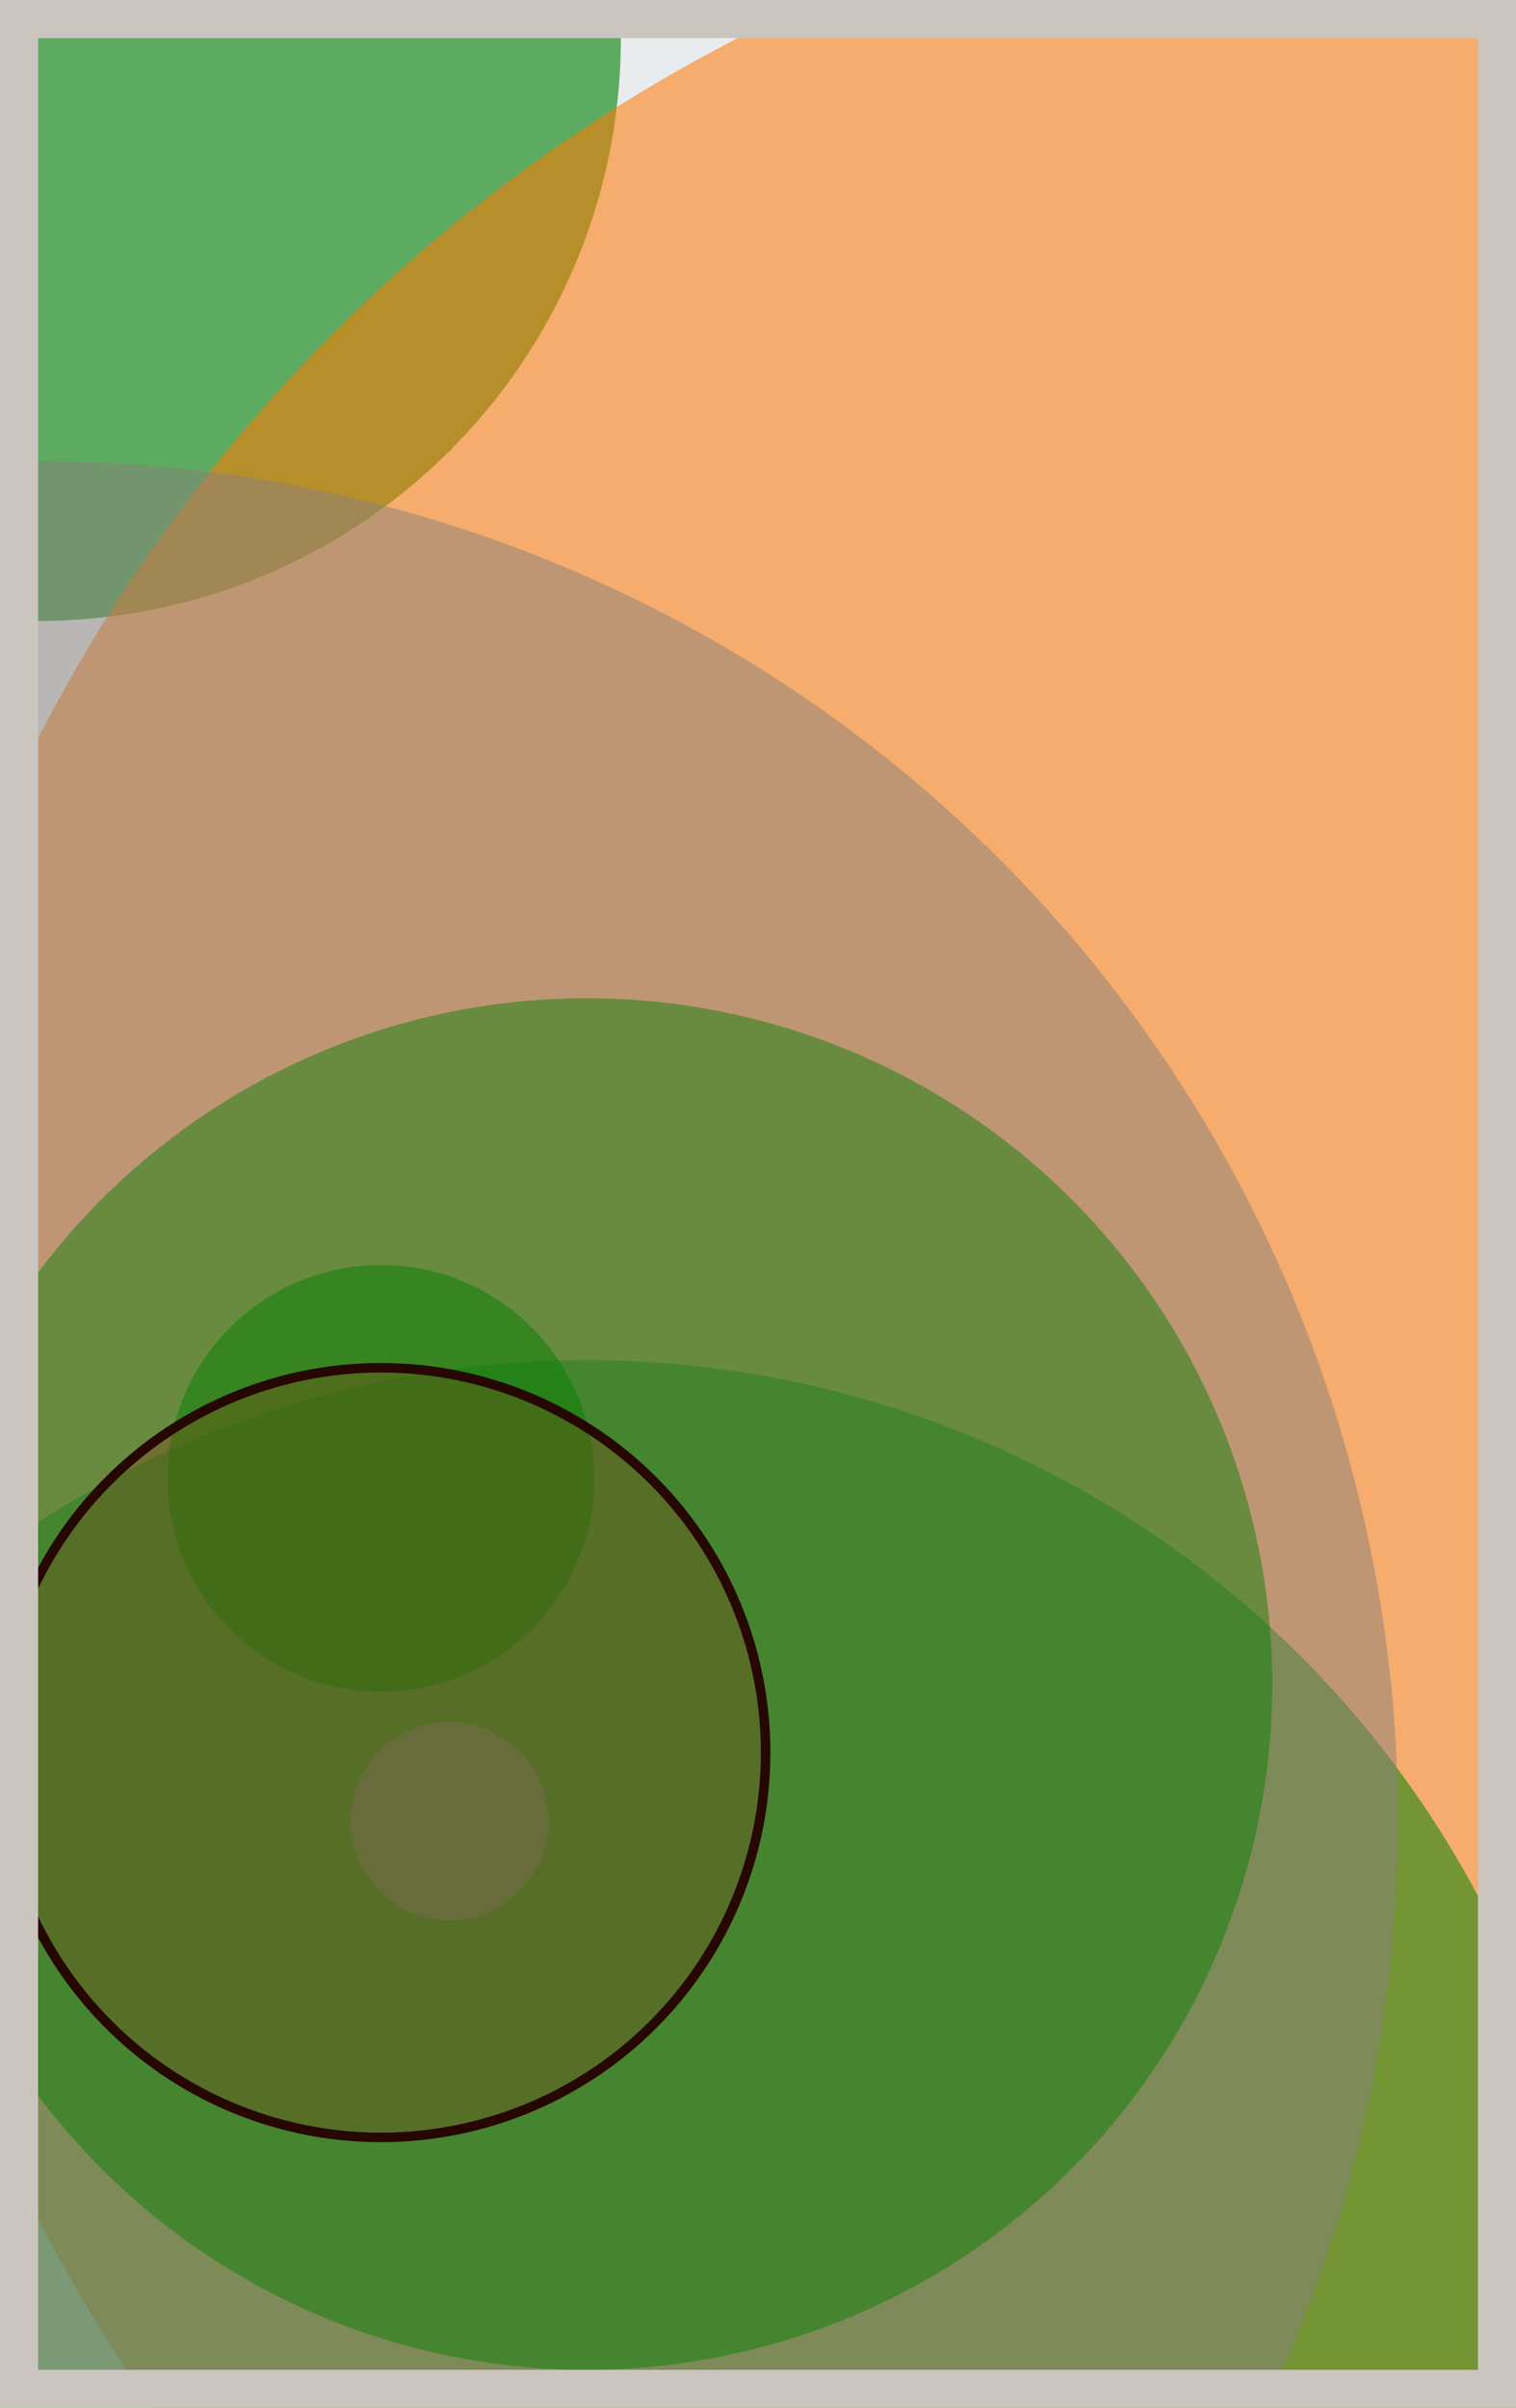
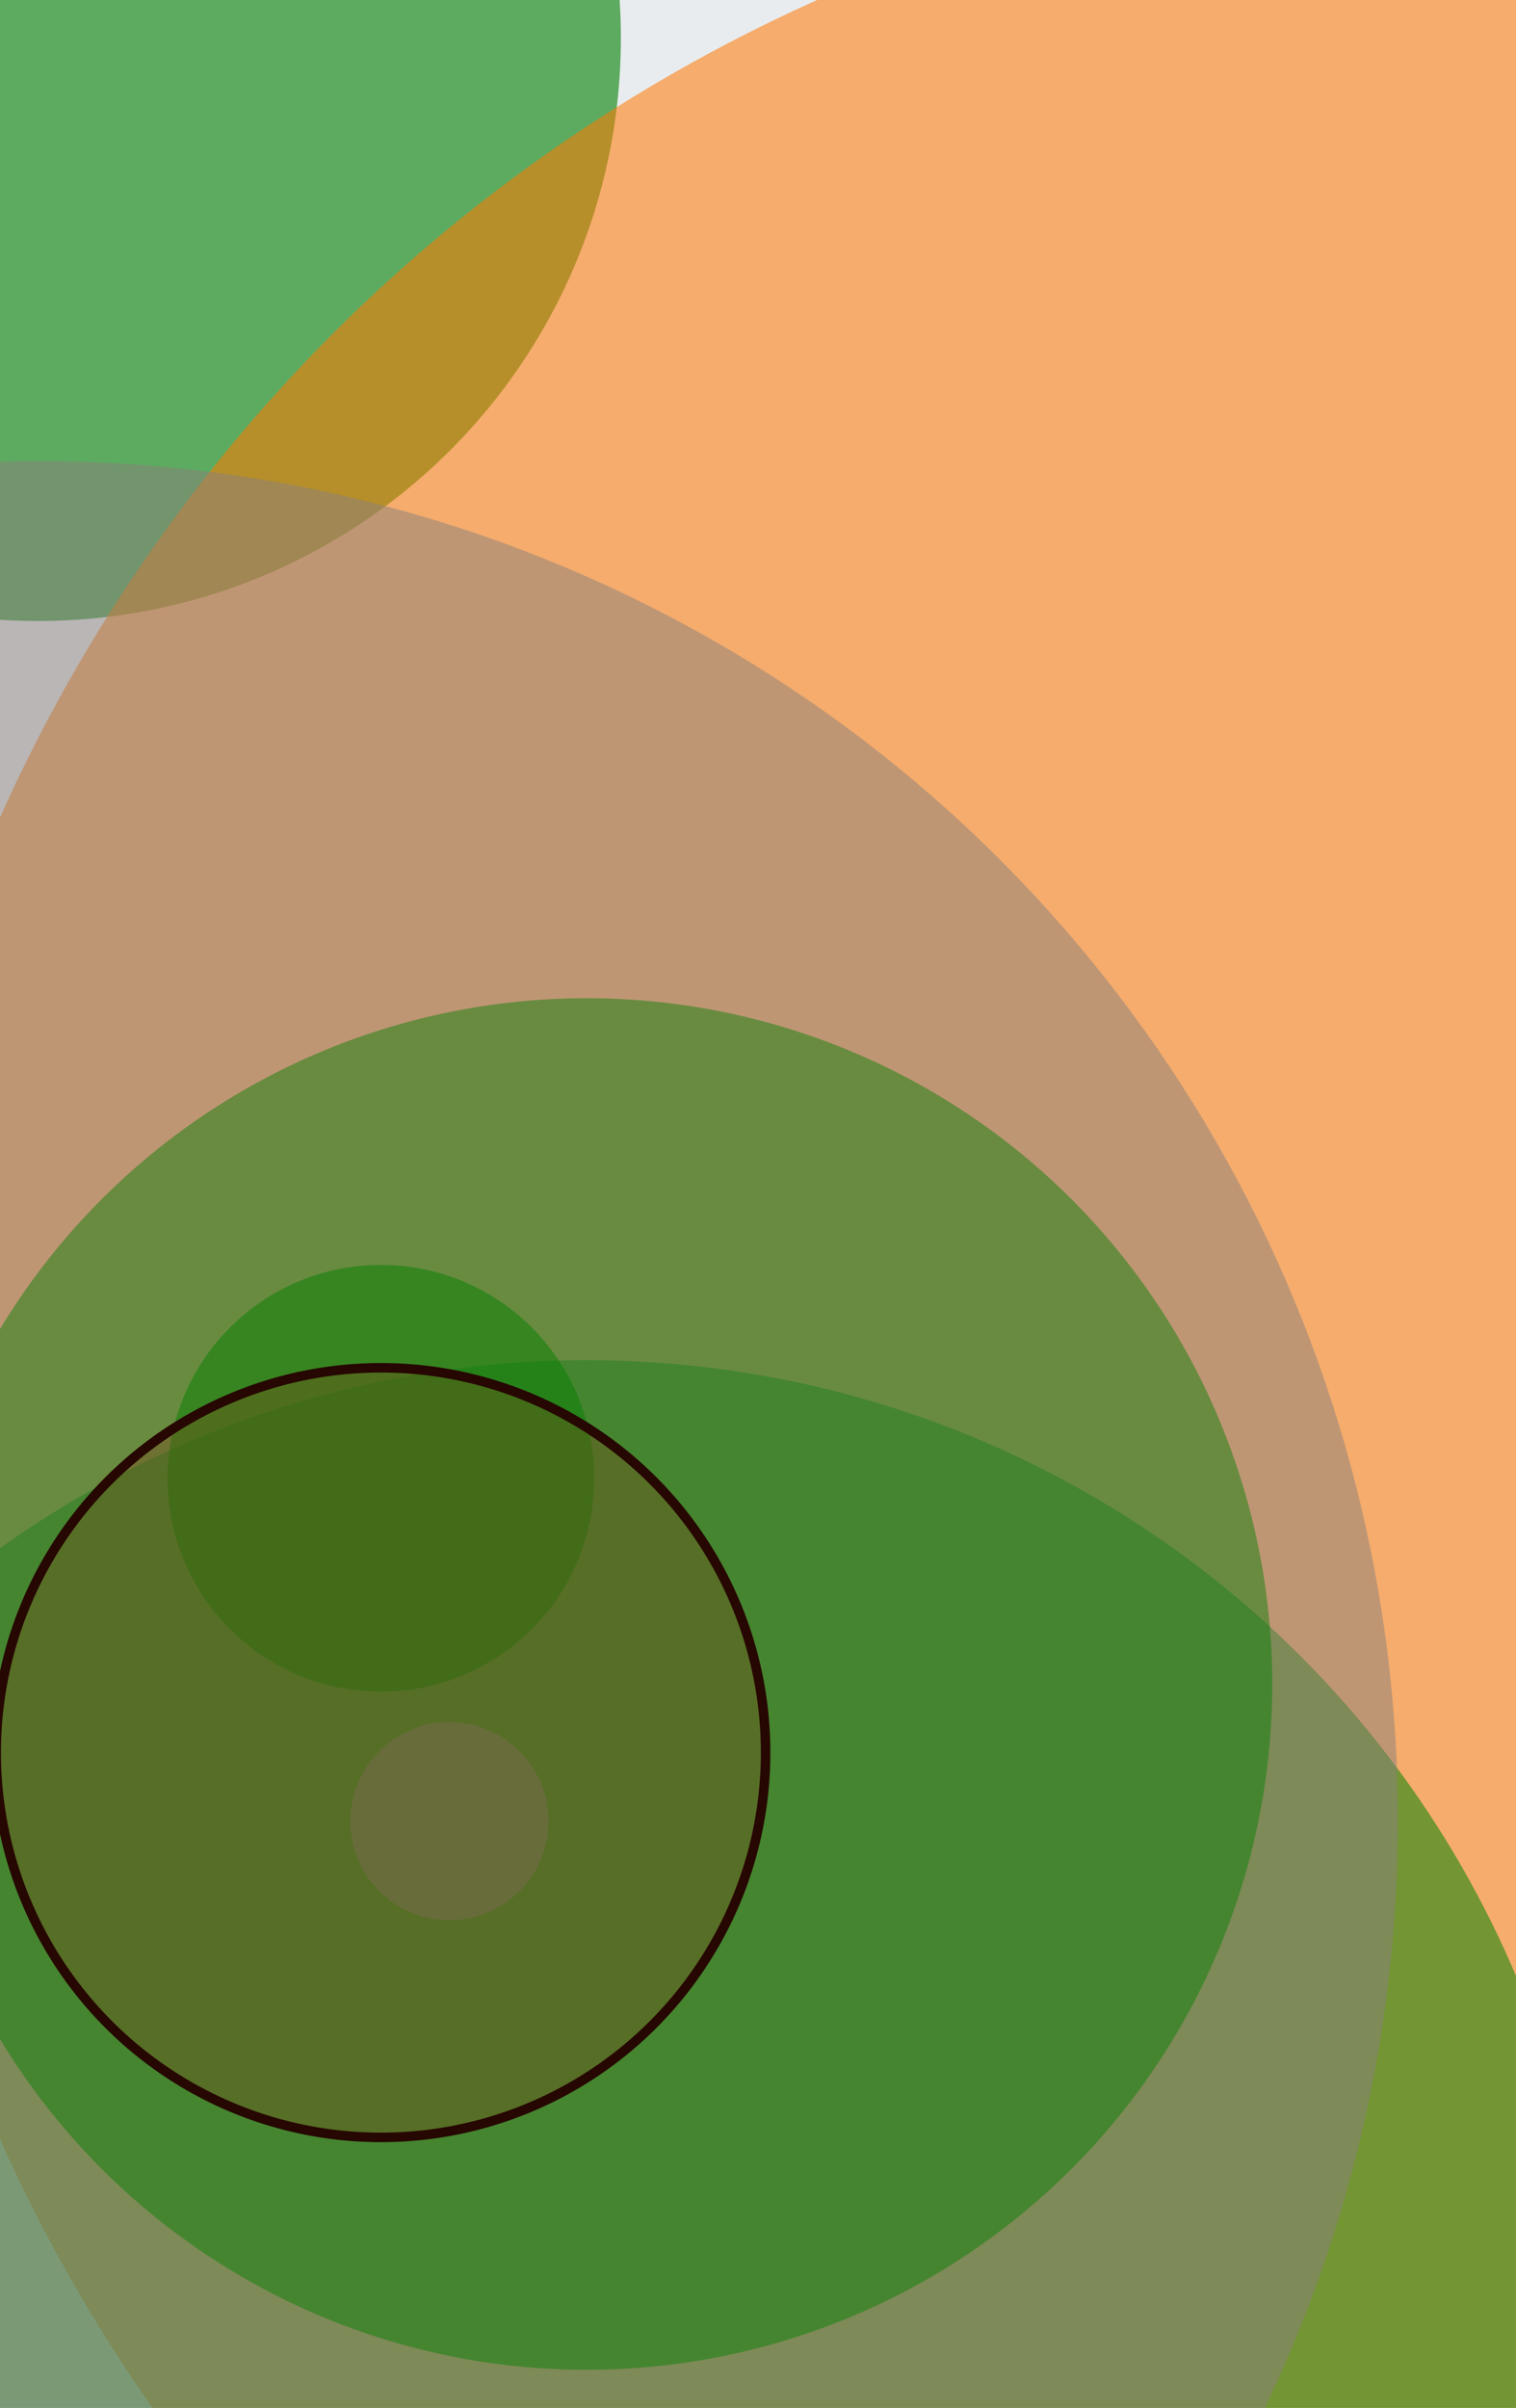
<svg xmlns="http://www.w3.org/2000/svg" width="398" height="632" viewBox="0 0 398 632" fill="none">
  <rect x="0" y="0" width="398" height="632" fill="#e9ecef" />
  <circle cx="10" cy="10" r="153" fill="#008000" fill-opacity="0.6">
    <animate attributeName="r" values="153;2;153" dur="21.2" repeatCount="indefinite" />
  </circle>
  <circle cx="388" cy="388" r="425" fill="#FF7900" fill-opacity="0.55">
    <animate attributeName="r" values="425;2;425" dur="18.8" repeatCount="indefinite" />
  </circle>
  <circle cx="154" cy="622" r="265" fill="#008000" fill-opacity="0.53">
    <animate attributeName="r" values="265;2;265" dur="17.2" repeatCount="indefinite" />
  </circle>
  <circle cx="10" cy="478" r="357" fill="#8A817C" fill-opacity="0.50">
    <animate attributeName="r" values="357;2;357" dur="16.4" repeatCount="indefinite" />
  </circle>
  <circle cx="100" cy="388" r="56" fill="#008000" fill-opacity="0.47">
    <animate attributeName="r" values="56;2;56" dur="14.8" repeatCount="indefinite" />
  </circle>
  <circle cx="154" cy="442" r="180" fill="#008000" fill-opacity="0.45">
    <animate attributeName="r" values="180;2;180" dur="12.4" repeatCount="indefinite" />
  </circle>
  <circle cx="118" cy="478" r="26" fill="#8A817C" fill-opacity="0.40">
    <animate attributeName="r" values="26;2;26" dur="11.6" repeatCount="indefinite" />
  </circle>
  <circle cx="100" cy="460" r="101" fill="#7A4419" fill-opacity="0.35" stroke="#260701" stroke-width="2.5">
    <animate attributeName="r" values="101;2;101" dur="9.2" repeatCount="indefinite" />
  </circle>
-   <rect x="5" y="5" width="388" height="622" stroke="#cbc5bf" stroke-width="10" />
</svg>